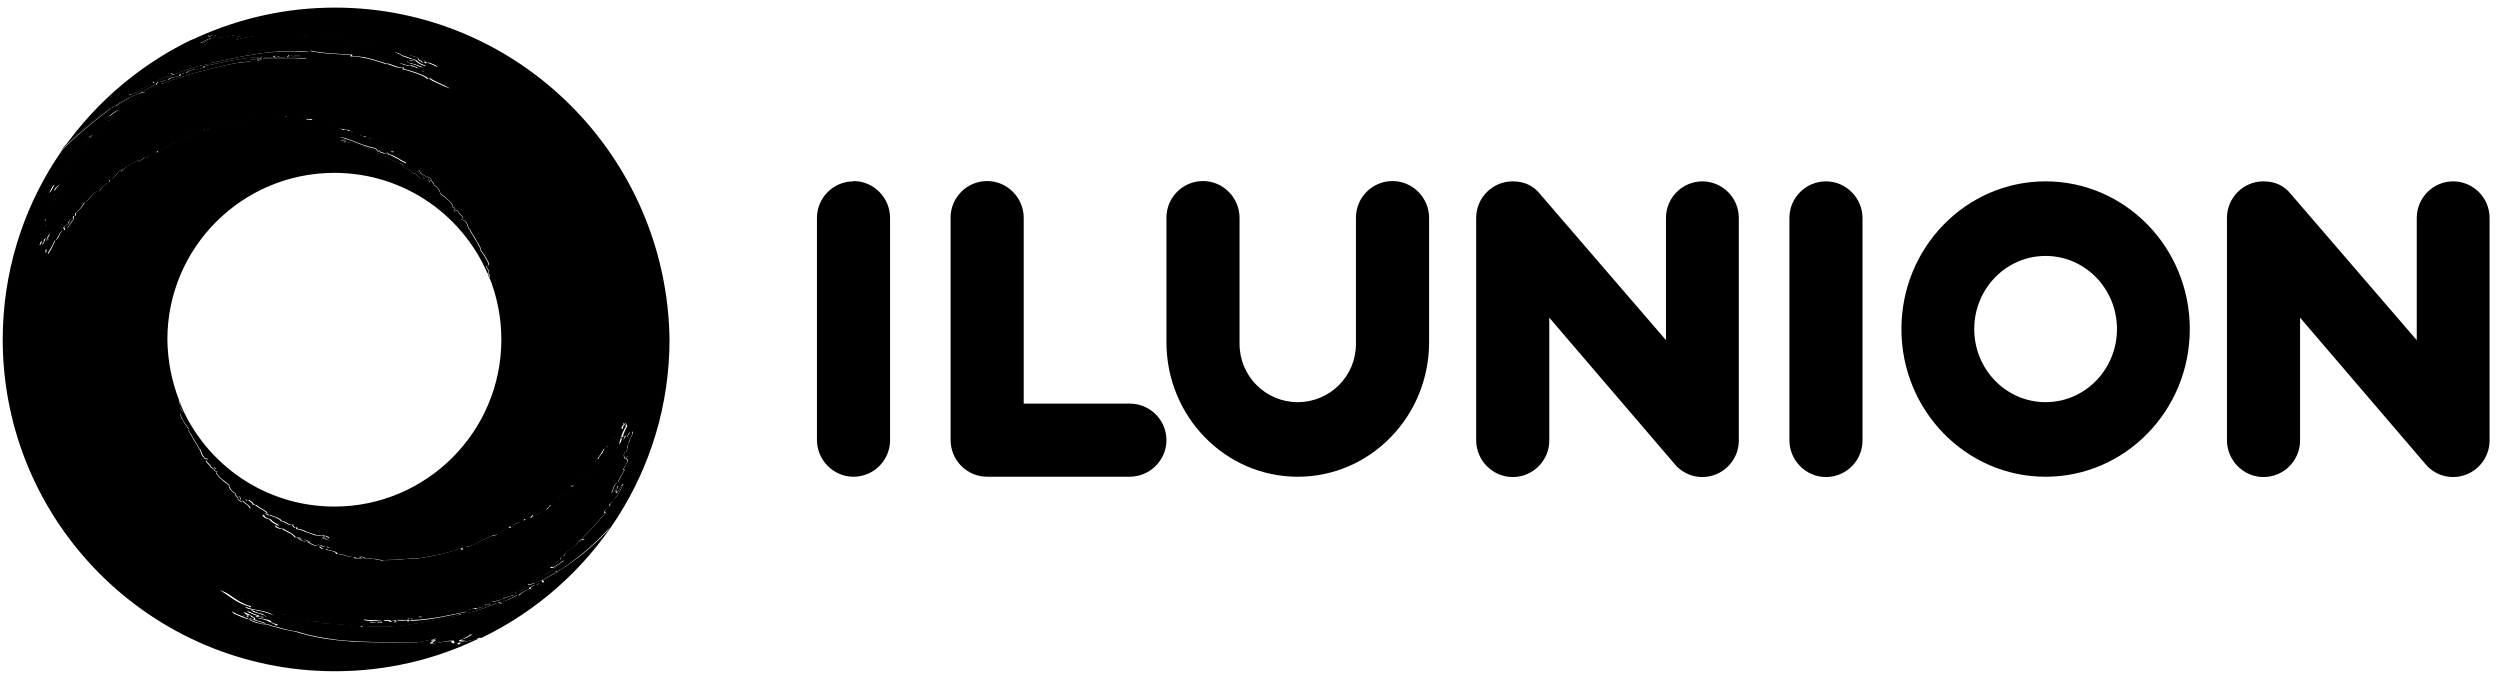
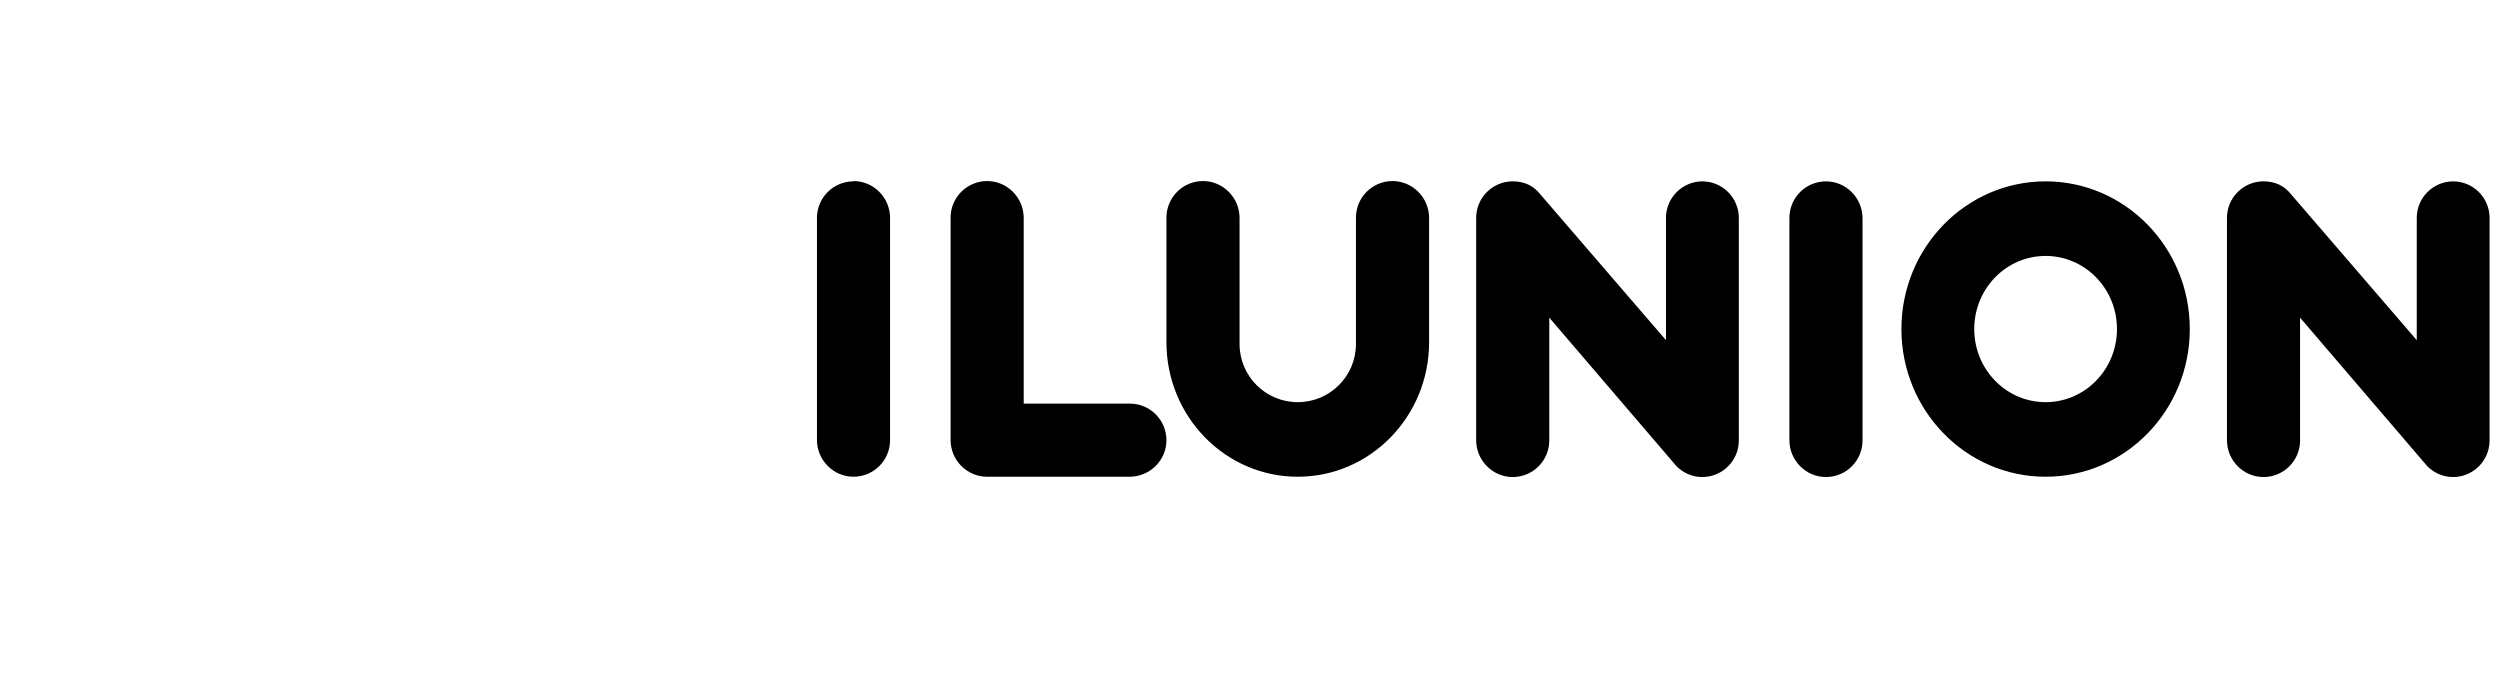
<svg xmlns="http://www.w3.org/2000/svg" width="118" height="32" viewBox="0 0 118 32" fill="none">
  <path d="M67.453 10.285V16.152C67.453 19.659 64.678 22.502 61.254 22.502C57.831 22.502 55.056 19.659 55.056 16.152V10.271C55.056 9.319 55.829 8.546 56.782 8.546C57.734 8.546 58.507 9.333 58.507 10.285V16.235C58.507 17.754 59.736 18.982 61.254 18.982C62.773 18.982 64.001 17.754 64.001 16.235V10.271C64.001 9.319 64.775 8.546 65.727 8.546C66.68 8.546 67.453 9.333 67.453 10.285ZM53.331 19.051H52.171H48.319V10.285C48.319 9.333 47.546 8.546 46.594 8.546C45.641 8.546 44.868 9.319 44.868 10.271V20.763C44.868 21.729 45.641 22.502 46.594 22.502H53.317C54.269 22.502 55.056 21.729 55.056 20.777C55.056 19.824 54.283 19.051 53.331 19.051ZM40.285 8.56C39.333 8.56 38.56 9.333 38.56 10.285V16.083V20.763C38.56 21.715 39.333 22.502 40.285 22.502C41.238 22.502 42.011 21.729 42.011 20.777V10.285C42.011 9.333 41.238 8.546 40.285 8.546M86.186 8.56C85.233 8.56 84.46 9.333 84.46 10.285V20.777C84.46 21.729 85.233 22.516 86.186 22.516C87.138 22.516 87.911 21.743 87.911 20.791V10.299C87.911 9.347 87.138 8.56 86.186 8.56ZM115.796 8.56C114.844 8.56 114.071 9.333 114.071 10.285V16.056L108.135 9.167C107.817 8.767 107.389 8.56 106.837 8.56C105.885 8.56 105.112 9.333 105.112 10.285V20.777C105.112 21.729 105.885 22.516 106.837 22.516C107.79 22.516 108.563 21.743 108.563 20.791V14.993L114.568 22.005C114.885 22.323 115.313 22.516 115.783 22.516C116.735 22.516 117.508 21.743 117.508 20.791V10.285C117.508 9.333 116.735 8.56 115.783 8.56M103.358 15.531C103.358 19.383 100.308 22.502 96.553 22.502C92.798 22.502 89.747 19.383 89.747 15.531C89.747 11.68 92.798 8.56 96.553 8.56C100.308 8.56 103.358 11.68 103.358 15.531ZM99.921 15.531C99.921 13.626 98.416 12.08 96.553 12.08C94.689 12.08 93.184 13.626 93.184 15.531C93.184 17.436 94.689 18.982 96.553 18.982C98.416 18.982 99.921 17.436 99.921 15.531ZM80.36 8.56C79.407 8.56 78.634 9.333 78.634 10.285V16.056L72.698 9.167C72.381 8.767 71.953 8.56 71.401 8.56C70.448 8.56 69.675 9.333 69.675 10.285V20.777C69.675 21.729 70.448 22.516 71.401 22.516C72.353 22.516 73.126 21.743 73.126 20.791V14.993L79.131 22.005C79.449 22.323 79.877 22.516 80.346 22.516C81.299 22.516 82.072 21.743 82.072 20.791V10.285C82.072 9.333 81.299 8.56 80.346 8.56" fill="black" />
-   <path fill-rule="evenodd" clip-rule="evenodd" d="M9.004 1.905C9.129 1.85 9.253 1.795 9.363 1.74C9.239 1.795 9.115 1.85 8.99 1.905M29.753 20.39C29.67 20.473 29.67 20.625 29.559 20.625C29.559 20.5 29.684 20.473 29.628 20.431C29.546 20.486 29.504 20.776 29.394 20.749C29.421 20.694 29.449 20.652 29.477 20.597C29.421 20.569 29.366 20.707 29.352 20.597C29.352 20.638 29.27 20.721 29.311 20.735C29.338 20.68 29.366 20.666 29.407 20.68C29.38 20.749 29.297 20.873 29.228 20.983C29.228 20.873 29.283 20.707 29.338 20.555C29.394 20.39 29.477 20.238 29.532 20.128C29.504 20.1 29.477 20.072 29.477 20.017C29.421 20.141 29.366 20.252 29.477 20.128C29.435 20.224 29.38 20.238 29.338 20.252C29.338 20.031 29.435 20.114 29.477 19.948C29.421 20.031 29.38 20.058 29.366 19.976C29.311 20.086 29.228 20.21 29.159 20.335C29.104 20.459 29.049 20.569 29.007 20.652C28.924 20.666 28.869 20.79 28.8 20.914C28.731 21.039 28.662 21.135 28.565 21.121C28.51 21.218 28.648 21.204 28.565 21.301C28.496 21.37 28.427 21.411 28.358 21.466C28.358 21.563 28.248 21.687 28.179 21.687C28.193 21.66 28.165 21.646 28.179 21.618C28.234 21.591 28.289 21.508 28.345 21.425C28.4 21.342 28.427 21.246 28.427 21.19C28.331 21.37 28.151 21.549 28.096 21.729C28.11 21.701 28.137 21.66 28.151 21.674C28.096 21.743 28.151 21.77 28.096 21.826C28.055 21.826 28.096 21.729 28.027 21.826C28.027 21.867 28.027 21.895 28.013 21.936C27.861 22.06 27.682 22.267 27.599 22.433C27.447 22.488 27.351 22.654 27.24 22.778C27.13 22.902 27.019 23.013 26.909 22.944C26.799 23.137 26.633 23.303 26.426 23.399C26.398 23.441 26.453 23.454 26.412 23.496C26.163 23.565 26.039 23.91 25.791 24.048C25.749 23.993 26.012 23.882 25.887 23.869C25.763 24.02 25.611 24.131 25.459 24.214C25.308 24.297 25.156 24.366 25.032 24.462C25.018 24.421 25.114 24.379 25.073 24.338C25.018 24.393 24.838 24.476 24.755 24.559C24.728 24.559 24.7 24.559 24.686 24.517C24.617 24.586 24.535 24.642 24.452 24.683C24.355 24.724 24.258 24.738 24.148 24.794C24.148 24.849 24.245 24.807 24.189 24.849L24.051 24.931C24.051 24.931 24.051 24.863 23.982 24.89C23.886 24.959 23.775 25.014 23.665 25.083C23.554 25.152 23.444 25.208 23.375 25.29C23.416 25.194 23.306 25.304 23.292 25.304V25.277C23.168 25.304 23.057 25.359 22.933 25.415C22.809 25.47 22.671 25.539 22.547 25.608C22.298 25.732 22.05 25.843 21.953 25.815C22.008 25.843 21.884 25.967 21.76 25.939C21.718 25.898 21.801 25.884 21.787 25.856C21.18 26.105 20.462 26.243 19.703 26.367C19.73 26.367 19.758 26.367 19.758 26.367C19.579 26.367 19.454 26.381 19.33 26.381C19.206 26.381 19.096 26.381 18.944 26.422C18.668 26.422 18.171 26.45 18.019 26.436C18.046 26.436 18.171 26.478 18.102 26.491C17.812 26.381 17.563 26.381 17.163 26.353C17.135 26.27 16.859 26.243 16.845 26.326C16.928 26.34 16.983 26.326 17.011 26.298C17.039 26.326 17.149 26.298 17.108 26.381C16.97 26.381 16.542 26.353 16.762 26.298C16.335 26.298 16.238 26.16 15.865 26.146C15.838 25.967 15.327 25.994 15.382 25.912C15.327 25.912 15.258 25.912 15.203 25.912C15.147 25.884 15.092 25.856 15.051 25.801C15.285 25.815 15.423 25.884 15.575 25.87C15.492 25.87 15.423 25.843 15.41 25.801C15.285 25.843 15.175 25.801 15.078 25.718C15.051 25.801 14.968 25.705 14.954 25.691C14.899 25.746 15.037 25.732 14.982 25.774C14.899 25.774 14.802 25.746 14.719 25.705C14.637 25.663 14.554 25.608 14.485 25.567C14.526 25.567 14.568 25.58 14.595 25.567C14.443 25.539 14.333 25.401 14.264 25.497C14.305 25.525 14.43 25.525 14.43 25.567C14.236 25.539 14.126 25.47 14.029 25.387C14.057 25.401 14.195 25.456 14.14 25.415C14.029 25.359 13.988 25.373 13.905 25.359C13.808 25.249 13.726 25.18 13.615 25.139C13.518 25.083 13.408 25.042 13.297 24.959C13.229 25 13.104 24.918 12.994 24.876C13.008 24.849 12.994 24.835 12.994 24.821C13.008 24.78 13.091 24.849 13.104 24.794C13.008 24.752 12.801 24.655 12.718 24.517C12.676 24.517 12.594 24.49 12.511 24.448C12.442 24.407 12.373 24.338 12.4 24.283C12.483 24.324 12.552 24.352 12.621 24.393C12.69 24.434 12.732 24.462 12.773 24.504C12.801 24.49 12.911 24.559 13.008 24.614C13.118 24.669 13.215 24.724 13.229 24.669C13.229 24.697 13.229 24.738 13.284 24.766C13.325 24.766 13.408 24.766 13.491 24.752C13.449 24.807 13.491 24.807 13.546 24.807C13.587 24.807 13.643 24.807 13.629 24.863C13.698 24.904 13.698 24.835 13.739 24.863C13.794 24.904 13.794 24.959 13.864 25C14.002 25.028 14.153 25.056 14.291 25.111C14.43 25.166 14.568 25.208 14.706 25.263C14.775 25.29 14.844 25.318 14.913 25.346C14.982 25.373 15.051 25.401 15.12 25.415C15.189 25.442 15.258 25.456 15.327 25.484C15.396 25.497 15.465 25.511 15.534 25.525C15.479 25.497 15.41 25.484 15.341 25.47C15.285 25.442 15.23 25.415 15.216 25.373C15.258 25.373 15.313 25.456 15.354 25.415C15.313 25.387 15.244 25.373 15.216 25.346C15.285 25.346 15.327 25.387 15.368 25.401C15.41 25.428 15.437 25.456 15.465 25.442C15.327 25.401 15.492 25.373 15.492 25.373C15.451 25.332 15.368 25.373 15.313 25.277C15.299 25.304 15.327 25.318 15.313 25.359C15.258 25.332 15.285 25.304 15.23 25.277C15.133 25.304 15.037 25.29 14.927 25.277C14.816 25.263 14.719 25.221 14.609 25.18C14.554 25.152 14.498 25.139 14.443 25.125C14.388 25.097 14.333 25.083 14.291 25.056C14.181 25.014 14.084 24.987 13.974 24.973C14.002 24.876 13.891 24.89 13.891 24.931C13.808 24.863 13.808 24.821 13.781 24.766C13.712 24.807 13.615 24.766 13.518 24.711C13.422 24.655 13.339 24.6 13.256 24.6C13.173 24.448 12.814 24.379 12.676 24.297C12.69 24.297 12.69 24.324 12.676 24.338C12.594 24.297 12.538 24.283 12.524 24.214C12.594 24.214 12.552 24.269 12.621 24.297C12.552 24.089 12.248 24.034 12.069 23.855C12.027 23.855 11.972 23.827 11.917 23.813C11.917 23.744 11.793 23.675 11.71 23.606C11.655 23.634 11.6 23.648 11.53 23.565C11.53 23.648 11.586 23.73 11.669 23.786C11.71 23.813 11.738 23.841 11.779 23.869C11.82 23.896 11.862 23.91 11.903 23.924C11.793 23.924 11.903 24.02 11.779 23.993C11.779 23.882 11.475 23.703 11.379 23.62C11.406 23.648 11.434 23.675 11.406 23.703C11.351 23.662 11.199 23.606 11.199 23.537C11.282 23.62 11.31 23.537 11.337 23.648C11.337 23.579 11.337 23.496 11.282 23.427C11.227 23.454 11.323 23.496 11.255 23.523C11.241 23.51 11.227 23.523 11.199 23.51C11.199 23.441 11.006 23.316 11.116 23.316C11.075 23.289 11.034 23.261 10.992 23.233C10.951 23.192 10.923 23.165 10.882 23.123C10.826 23.054 10.785 22.971 10.799 22.902C10.675 22.819 10.564 22.737 10.468 22.64C10.412 22.599 10.371 22.557 10.316 22.502C10.274 22.447 10.233 22.391 10.191 22.336C10.205 22.309 10.247 22.295 10.233 22.267C10.191 22.267 10.136 22.226 10.095 22.226C10.136 22.171 10.053 22.171 10.081 22.143C10.109 22.171 10.136 22.143 10.164 22.143C10.123 22.102 10.109 22.074 10.095 22.046C10.04 22.074 10.136 22.129 10.053 22.143C10.012 22.088 9.984 22.102 9.943 22.074C9.943 21.963 9.75 21.908 9.708 21.729C9.736 21.729 9.764 21.729 9.791 21.701C9.736 21.632 9.667 21.687 9.612 21.618C9.639 21.618 9.667 21.632 9.681 21.618C9.501 21.591 9.46 21.273 9.432 21.204C9.432 21.232 9.432 21.273 9.418 21.246C9.336 21.066 9.239 20.914 9.142 20.762C9.101 20.68 9.06 20.611 9.004 20.528C8.963 20.459 8.921 20.376 8.88 20.293C8.894 20.293 8.921 20.307 8.921 20.279C8.88 20.21 8.714 20.017 8.618 19.824C8.507 19.644 8.452 19.479 8.59 19.506C8.59 19.492 8.576 19.465 8.59 19.451C8.59 19.479 8.604 19.52 8.632 19.506C8.632 19.424 8.535 19.313 8.494 19.23C8.507 19.203 8.535 19.175 8.549 19.134C8.452 19.064 8.452 18.995 8.452 18.913C8.452 18.913 8.452 18.899 8.452 18.885C8.107 18.002 7.914 17.035 7.9 16.027C7.9 11.679 11.434 8.159 15.782 8.159C19.123 8.159 21.967 10.23 23.113 13.156C23.113 13.156 23.113 13.156 23.113 13.142C23.113 13.059 23.113 12.991 23.016 12.921C23.016 12.88 23.044 12.866 23.071 12.825C23.03 12.728 22.933 12.618 22.933 12.549C22.961 12.549 22.961 12.59 22.975 12.604C22.988 12.604 22.975 12.576 22.975 12.549C23.113 12.576 23.057 12.425 22.947 12.231C22.85 12.038 22.685 11.845 22.643 11.776C22.643 11.748 22.657 11.776 22.685 11.762C22.643 11.679 22.602 11.596 22.56 11.527C22.519 11.444 22.478 11.375 22.422 11.293C22.34 11.141 22.229 10.989 22.146 10.809C22.119 10.782 22.119 10.823 22.133 10.851C22.091 10.782 22.064 10.464 21.884 10.437C21.912 10.437 21.925 10.45 21.953 10.437C21.898 10.368 21.829 10.423 21.774 10.354C21.801 10.326 21.829 10.34 21.856 10.326C21.815 10.147 21.622 10.105 21.622 9.981C21.594 9.953 21.553 9.953 21.511 9.912C21.428 9.926 21.525 9.981 21.47 10.009C21.47 9.981 21.442 9.94 21.401 9.912C21.428 9.912 21.456 9.884 21.484 9.912C21.511 9.884 21.415 9.884 21.47 9.829C21.428 9.829 21.373 9.774 21.332 9.788C21.318 9.76 21.359 9.746 21.373 9.719C21.332 9.65 21.29 9.595 21.249 9.539C21.208 9.484 21.152 9.443 21.097 9.401C21 9.318 20.89 9.222 20.766 9.139C20.78 9.084 20.738 9.001 20.683 8.918C20.655 8.877 20.614 8.849 20.573 8.808C20.531 8.78 20.49 8.752 20.448 8.725C20.559 8.725 20.352 8.587 20.366 8.532C20.352 8.532 20.338 8.532 20.31 8.518C20.241 8.545 20.338 8.587 20.283 8.614C20.227 8.532 20.227 8.463 20.227 8.394C20.241 8.49 20.269 8.421 20.366 8.504C20.366 8.421 20.214 8.38 20.158 8.325C20.131 8.352 20.158 8.38 20.186 8.407C20.089 8.325 19.786 8.145 19.786 8.035C19.675 8.021 19.786 8.104 19.662 8.104C19.703 8.117 19.744 8.145 19.786 8.159C19.827 8.187 19.869 8.214 19.896 8.242C19.965 8.297 20.02 8.38 20.034 8.463C19.951 8.38 19.896 8.38 19.855 8.421C19.772 8.352 19.648 8.283 19.648 8.214C19.592 8.2 19.537 8.173 19.496 8.173C19.316 7.979 19.026 7.938 18.957 7.731C19.026 7.759 18.971 7.814 19.054 7.814C19.026 7.745 18.985 7.731 18.902 7.69C18.888 7.703 18.902 7.717 18.902 7.731C18.764 7.634 18.405 7.579 18.322 7.413C18.24 7.413 18.143 7.358 18.06 7.303C17.963 7.248 17.881 7.206 17.798 7.248C17.784 7.193 17.784 7.151 17.687 7.082C17.687 7.124 17.577 7.137 17.591 7.041C17.48 7.041 17.384 6.999 17.273 6.958C17.218 6.944 17.163 6.916 17.121 6.889C17.066 6.875 17.011 6.847 16.956 6.834C16.845 6.792 16.749 6.751 16.638 6.737C16.528 6.723 16.431 6.723 16.335 6.737C16.293 6.723 16.307 6.682 16.252 6.654C16.252 6.682 16.265 6.696 16.252 6.737C16.197 6.64 16.114 6.682 16.072 6.64C16.072 6.64 16.224 6.613 16.086 6.571C16.114 6.571 16.141 6.585 16.183 6.613C16.224 6.64 16.265 6.668 16.335 6.668C16.335 6.627 16.238 6.627 16.21 6.585C16.252 6.544 16.307 6.613 16.348 6.627C16.321 6.585 16.279 6.558 16.224 6.53C16.169 6.502 16.1 6.489 16.031 6.461C16.1 6.461 16.169 6.489 16.238 6.502C16.307 6.516 16.376 6.544 16.445 6.571C16.514 6.599 16.583 6.613 16.652 6.64C16.721 6.668 16.79 6.696 16.859 6.723C16.997 6.778 17.135 6.834 17.287 6.875C17.425 6.93 17.577 6.958 17.715 6.986C17.784 7.027 17.784 7.082 17.839 7.124C17.895 7.124 17.895 7.068 17.95 7.124C17.936 7.179 17.991 7.179 18.032 7.179C18.074 7.179 18.115 7.179 18.088 7.234C18.171 7.206 18.253 7.234 18.295 7.206C18.35 7.234 18.35 7.262 18.35 7.303C18.35 7.248 18.46 7.303 18.571 7.344C18.668 7.4 18.778 7.469 18.806 7.455C18.833 7.496 18.888 7.524 18.957 7.565C19.013 7.593 19.096 7.634 19.165 7.676C19.178 7.621 19.123 7.565 19.054 7.51C18.985 7.469 18.888 7.441 18.847 7.441C18.764 7.303 18.557 7.22 18.46 7.165C18.46 7.11 18.543 7.179 18.571 7.137C18.571 7.124 18.571 7.096 18.571 7.082C18.46 7.041 18.336 6.958 18.267 6.999C18.157 6.916 18.046 6.875 17.95 6.82C17.853 6.765 17.77 6.696 17.674 6.599C17.591 6.585 17.549 6.599 17.439 6.544C17.37 6.489 17.508 6.544 17.549 6.558C17.453 6.475 17.342 6.392 17.149 6.378C17.149 6.42 17.273 6.42 17.315 6.447C17.246 6.544 17.135 6.392 16.983 6.378C17.011 6.364 17.052 6.364 17.094 6.378C17.025 6.323 16.942 6.281 16.859 6.24C16.776 6.199 16.68 6.185 16.597 6.171C16.542 6.226 16.68 6.212 16.624 6.254C16.611 6.24 16.528 6.143 16.5 6.226C16.417 6.143 16.307 6.102 16.169 6.143C16.169 6.102 16.086 6.088 16.003 6.074C16.155 6.074 16.293 6.13 16.528 6.143C16.5 6.102 16.445 6.061 16.39 6.033C16.335 6.019 16.265 6.005 16.21 6.033C16.265 5.95 15.755 5.978 15.727 5.798C15.354 5.784 15.258 5.633 14.83 5.646C15.051 5.591 14.623 5.577 14.485 5.564C14.443 5.633 14.554 5.619 14.581 5.646C14.609 5.619 14.664 5.605 14.747 5.619C14.747 5.702 14.443 5.688 14.43 5.591C14.029 5.577 13.781 5.564 13.491 5.453C13.422 5.467 13.546 5.495 13.574 5.508C13.436 5.508 12.925 5.536 12.649 5.536C12.497 5.564 12.386 5.577 12.262 5.577C12.138 5.577 12.014 5.577 11.834 5.591C11.834 5.605 11.876 5.591 11.889 5.591C11.13 5.715 10.426 5.854 9.805 6.102C9.805 6.074 9.86 6.061 9.833 6.019C9.722 5.992 9.584 6.116 9.653 6.143C9.543 6.13 9.308 6.24 9.06 6.364C8.935 6.433 8.797 6.502 8.673 6.558C8.549 6.613 8.438 6.668 8.328 6.696V6.668C8.328 6.668 8.19 6.778 8.231 6.682C8.148 6.765 8.052 6.82 7.941 6.889C7.831 6.958 7.72 7.013 7.624 7.082C7.569 7.11 7.541 7.082 7.555 7.041L7.417 7.124C7.417 7.124 7.472 7.124 7.458 7.179C7.348 7.22 7.251 7.248 7.154 7.289C7.058 7.331 6.989 7.372 6.92 7.455C6.906 7.413 6.878 7.427 6.851 7.413C6.782 7.496 6.602 7.579 6.533 7.634C6.492 7.593 6.588 7.551 6.575 7.51C6.45 7.607 6.312 7.676 6.147 7.759C5.995 7.841 5.857 7.952 5.719 8.104C5.595 8.104 5.857 7.993 5.815 7.924C5.567 8.062 5.443 8.407 5.194 8.476C5.139 8.518 5.208 8.532 5.18 8.573C4.973 8.67 4.808 8.835 4.697 9.029C4.587 8.973 4.476 9.07 4.366 9.194C4.256 9.318 4.145 9.484 4.007 9.539C3.938 9.705 3.759 9.912 3.593 10.036C3.565 10.091 3.593 10.119 3.579 10.161C3.524 10.243 3.565 10.161 3.51 10.161C3.469 10.23 3.51 10.257 3.455 10.312C3.482 10.312 3.496 10.285 3.51 10.257C3.455 10.437 3.275 10.616 3.179 10.796C3.179 10.74 3.22 10.644 3.275 10.561C3.331 10.478 3.386 10.409 3.441 10.368C3.441 10.34 3.413 10.34 3.441 10.299C3.358 10.299 3.248 10.423 3.262 10.52C3.193 10.588 3.124 10.63 3.055 10.685C2.985 10.782 3.124 10.782 3.055 10.865C2.958 10.837 2.875 10.947 2.82 11.072C2.765 11.196 2.709 11.32 2.613 11.334C2.585 11.417 2.53 11.527 2.475 11.652C2.406 11.776 2.337 11.9 2.268 11.997C2.254 11.9 2.212 11.928 2.157 12.024C2.199 11.845 2.295 11.928 2.295 11.72C2.24 11.748 2.185 11.748 2.157 11.845C2.254 11.72 2.199 11.845 2.157 11.955C2.157 11.9 2.116 11.872 2.102 11.845C2.157 11.734 2.24 11.582 2.295 11.417C2.35 11.251 2.42 11.099 2.406 10.989C2.35 11.085 2.268 11.223 2.226 11.293C2.268 11.306 2.295 11.293 2.323 11.237C2.364 11.237 2.281 11.334 2.281 11.375C2.268 11.265 2.199 11.417 2.157 11.375C2.185 11.32 2.212 11.265 2.24 11.223C2.13 11.196 2.102 11.486 2.005 11.541C1.95 11.5 2.074 11.472 2.074 11.348C1.964 11.348 1.964 11.5 1.881 11.582C1.812 11.472 1.978 11.279 2.019 11.141C2.061 11.044 1.992 11.044 2.102 10.947C2.088 10.906 2.102 10.74 2.185 10.588C2.199 10.602 2.185 10.644 2.212 10.658C2.323 10.478 2.268 10.395 2.212 10.299C2.157 10.312 2.171 10.395 2.102 10.45C2.199 10.243 2.102 10.34 2.102 10.174C2.185 10.009 2.378 9.774 2.254 9.774C2.364 9.539 2.516 9.374 2.53 9.222C2.751 9.111 2.778 8.863 2.861 8.697C2.806 8.752 2.751 8.78 2.709 8.822C2.668 8.863 2.627 8.918 2.585 9.001C2.516 9.001 2.599 8.822 2.64 8.822C2.668 8.766 2.64 8.725 2.627 8.697C2.461 8.822 2.475 9.029 2.309 9.098C2.378 8.96 2.502 8.67 2.696 8.435C2.737 8.394 2.834 8.297 2.889 8.214C2.958 8.145 2.999 8.09 2.916 8.117C2.958 8.007 3.303 7.841 3.151 7.731C3.248 7.607 3.344 7.51 3.441 7.4C3.538 7.289 3.634 7.179 3.731 7.068C3.938 6.861 4.131 6.627 4.407 6.392C4.38 6.364 4.297 6.475 4.242 6.502C4.269 6.42 4.186 6.53 4.159 6.475C4.256 6.42 4.366 6.364 4.449 6.35C4.587 6.102 5.098 5.909 5.111 5.702C5.236 5.646 5.305 5.605 5.249 5.564C5.47 5.481 5.539 5.288 5.733 5.205C5.595 5.08 5.305 5.439 5.111 5.508C5.208 5.398 5.36 5.288 5.526 5.177C5.691 5.067 5.857 4.956 5.981 4.846C6.188 4.749 6.644 4.514 6.796 4.418C6.754 4.363 6.671 4.376 6.533 4.459C6.519 4.418 6.658 4.376 6.699 4.349C6.74 4.39 6.837 4.349 6.934 4.335C7.113 4.142 7.431 4.114 7.679 3.921V3.948C8.494 3.631 9.267 3.41 10.026 3.231C10.55 3.106 11.268 2.899 11.876 2.913C11.986 2.858 11.834 2.83 11.765 2.844C11.807 2.844 11.903 2.803 12.027 2.789C12.138 2.775 12.262 2.761 12.345 2.761C12.345 2.844 12.248 2.761 12.207 2.817C12.207 2.858 12.359 2.817 12.414 2.817C12.469 2.817 12.4 2.789 12.414 2.761C12.511 2.761 12.607 2.747 12.704 2.734C12.801 2.734 12.883 2.734 12.98 2.734C13.159 2.734 13.325 2.72 13.491 2.734C13.656 2.734 13.822 2.734 14.002 2.734C14.167 2.734 14.347 2.734 14.54 2.747C14.485 2.678 14.291 2.678 14.112 2.678C13.932 2.678 13.767 2.692 13.753 2.623C13.85 2.665 13.932 2.651 14.002 2.637C14.084 2.637 14.153 2.609 14.236 2.637C14.195 2.554 13.919 2.609 13.85 2.637V2.582C13.85 2.582 13.739 2.623 13.643 2.596C13.656 2.637 13.643 2.637 13.574 2.706C13.477 2.651 13.284 2.706 13.297 2.637C13.132 2.623 13.187 2.706 13.021 2.692C12.994 2.651 13.091 2.651 13.091 2.623C12.994 2.623 13.008 2.651 12.925 2.651C12.939 2.678 13.035 2.651 12.994 2.72C12.828 2.72 12.607 2.678 12.442 2.734C12.497 2.692 12.442 2.706 12.442 2.665C12.331 2.665 12.386 2.72 12.276 2.72C12.276 2.706 12.317 2.706 12.345 2.692C11.379 2.72 10.537 2.927 9.667 3.12C9.598 3.148 9.722 3.134 9.653 3.175C9.487 3.217 9.294 3.327 9.239 3.244C9.087 3.313 8.894 3.327 8.825 3.438C8.728 3.396 8.618 3.521 8.576 3.465C8.507 3.493 8.535 3.534 8.507 3.576C8.425 3.59 7.997 3.672 7.983 3.755C7.789 3.741 7.596 3.907 7.5 3.866C7.444 3.907 7.362 3.948 7.417 4.004C7.375 4.004 7.375 3.99 7.362 3.962C7.099 4.142 6.754 4.294 6.409 4.473C6.326 4.514 6.243 4.556 6.147 4.597C6.064 4.639 5.981 4.694 5.898 4.735C5.733 4.832 5.581 4.929 5.457 5.025C5.457 4.929 5.305 5.122 5.277 5.08C4.449 5.715 3.662 6.35 2.958 7.055C2.999 6.999 3.041 6.944 3.082 6.889C3.441 6.516 3.828 6.143 4.242 5.812C4.863 5.315 5.526 4.887 6.105 4.583C6.161 4.528 5.995 4.542 6.105 4.459C6.188 4.487 6.312 4.432 6.381 4.376C6.423 4.418 6.561 4.335 6.699 4.238C6.699 4.225 6.685 4.211 6.671 4.197C6.865 4.156 7.099 4.018 7.251 3.852L7.279 3.907C7.403 3.824 7.555 3.755 7.707 3.686C7.859 3.617 8.024 3.576 8.162 3.562C8.107 3.493 8.079 3.548 8.052 3.465C8.121 3.465 8.176 3.507 8.259 3.507C8.397 3.452 8.535 3.396 8.673 3.341C8.811 3.286 8.949 3.244 9.101 3.203C9.17 3.175 9.239 3.162 9.322 3.134C9.391 3.12 9.474 3.093 9.543 3.079C9.695 3.051 9.846 3.024 10.012 2.996C10.012 2.982 10.012 2.968 9.984 2.968C10.661 2.83 11.406 2.651 12.166 2.54C12.373 2.513 12.566 2.485 12.773 2.458C12.98 2.444 13.173 2.43 13.38 2.416C13.587 2.416 13.781 2.416 13.974 2.416C14.167 2.416 14.361 2.43 14.554 2.444C14.623 2.444 14.664 2.444 14.664 2.389C15.272 2.527 16.086 2.54 16.624 2.582V2.651C16.735 2.651 16.873 2.651 17.025 2.678C17.163 2.692 17.315 2.72 17.466 2.761C17.618 2.803 17.756 2.844 17.895 2.886C18.032 2.927 18.171 2.968 18.295 3.024C18.295 3.01 18.253 2.996 18.24 2.982C18.474 3.01 18.819 3.231 19.068 3.189C19.096 3.231 19.068 3.217 19.04 3.244C19.247 3.3 19.51 3.369 19.717 3.452C19.938 3.534 20.131 3.617 20.241 3.714C20.352 3.769 20.2 3.631 20.297 3.686C20.434 3.783 20.6 3.852 20.766 3.935C20.931 4.018 21.111 4.087 21.318 4.169C20.931 3.962 20.434 3.493 19.938 3.396C19.827 3.286 20.089 3.396 20.089 3.327C19.882 3.244 19.675 3.217 19.454 3.175C19.233 3.134 19.026 3.079 18.819 2.941C18.999 3.024 19.33 3.134 19.427 3.065C19.523 3.148 19.675 3.148 19.827 3.231C19.689 3.024 19.482 3.106 19.22 2.927V2.899C19.261 2.872 19.247 2.927 19.233 2.941C19.344 2.968 19.468 2.996 19.592 3.037C19.717 3.079 19.855 3.12 19.993 3.175C19.979 3.079 19.675 2.968 19.496 2.941C19.523 2.927 19.565 2.941 19.592 2.913C19.441 2.83 19.441 2.927 19.302 2.858C19.372 2.83 19.496 2.844 19.648 2.886C19.496 2.747 19.261 2.817 18.985 2.678C18.971 2.596 18.806 2.54 18.654 2.513C18.695 2.375 18.902 2.568 18.971 2.609C19.178 2.651 19.261 2.72 19.496 2.789C19.537 2.789 19.523 2.789 19.496 2.775C19.813 2.886 19.662 2.968 20.145 3.106C20.089 2.982 19.896 2.968 19.744 2.844C19.717 2.803 19.744 2.775 19.717 2.734C19.565 2.651 19.289 2.637 19.206 2.54C19.289 2.568 19.399 2.596 19.537 2.637C19.675 2.678 19.827 2.734 19.965 2.803C19.91 2.844 19.896 2.789 19.786 2.747C19.703 2.858 19.951 2.844 19.938 2.941C20.117 3.01 19.924 2.761 20.131 2.886C20.131 2.899 20.089 2.886 20.062 2.886C20.076 2.913 20.103 2.941 20.145 2.968C20.241 2.913 20.434 3.01 20.711 3.148C20.711 3.106 20.531 2.996 20.669 3.065C20.476 2.968 20.034 2.789 19.91 2.775C19.758 2.651 19.316 2.54 19.096 2.54C18.93 2.485 18.709 2.43 18.46 2.361C18.226 2.292 17.95 2.237 17.701 2.195C16.859 1.919 15.879 1.781 14.899 1.726C13.905 1.671 12.911 1.698 11.959 1.698C11.696 1.754 11.337 1.795 11.158 1.878C11.158 1.836 11.448 1.754 11.172 1.781C11.213 1.726 11.351 1.712 11.337 1.643C11.185 1.629 11.006 1.671 10.826 1.698C10.647 1.74 10.468 1.767 10.316 1.754C10.371 1.712 10.302 1.643 10.205 1.643C10.15 1.795 9.764 1.878 9.639 2.016C9.529 2.057 9.515 2.016 9.446 2.03C9.556 1.988 9.626 1.947 9.695 1.905C9.764 1.864 9.846 1.836 9.971 1.795C9.998 1.712 9.86 1.767 9.805 1.754C9.86 1.712 9.957 1.685 10.053 1.657C10.053 1.602 9.984 1.629 10.04 1.588C9.902 1.615 9.833 1.643 9.833 1.698C9.584 1.74 9.391 1.781 9.17 1.878C9.129 1.878 9.087 1.878 9.032 1.878C3.772 4.432 0.142 9.788 0.128 16C0.128 16 0.128 16 0.128 16.027C0.128 16.027 0.128 16.027 0.128 16.041C0.142 24.683 7.154 31.682 15.81 31.682C18.24 31.682 20.545 31.13 22.602 30.136C22.547 30.136 22.505 30.136 22.464 30.136C22.243 30.233 22.05 30.274 21.801 30.315C21.801 30.37 21.732 30.398 21.594 30.426C21.649 30.37 21.594 30.398 21.58 30.357C21.677 30.329 21.787 30.302 21.829 30.26C21.774 30.26 21.636 30.302 21.663 30.219C21.787 30.191 21.87 30.15 21.939 30.108C22.008 30.067 22.077 30.025 22.188 29.984C22.119 29.984 22.105 29.956 21.994 29.998C21.87 30.136 21.47 30.219 21.428 30.37C21.346 30.37 21.263 30.315 21.318 30.26C21.166 30.26 20.987 30.274 20.807 30.315C20.628 30.343 20.448 30.384 20.297 30.37C20.297 30.302 20.421 30.288 20.462 30.233C20.186 30.26 20.49 30.177 20.49 30.136C20.31 30.219 19.951 30.26 19.689 30.315C18.75 30.315 17.743 30.343 16.749 30.288C15.755 30.233 14.775 30.094 13.946 29.818C13.684 29.763 13.422 29.722 13.187 29.653C12.952 29.584 12.732 29.528 12.552 29.473C12.317 29.473 11.889 29.363 11.738 29.225C11.613 29.225 11.172 29.032 10.978 28.935C11.116 29.004 10.937 28.88 10.937 28.852C11.213 28.99 11.406 29.101 11.503 29.032C11.544 29.059 11.572 29.087 11.586 29.114C11.558 29.114 11.517 29.087 11.517 29.114C11.724 29.238 11.517 28.99 11.71 29.059C11.696 29.156 11.945 29.142 11.862 29.252C11.751 29.211 11.738 29.156 11.682 29.197C11.834 29.266 11.986 29.321 12.11 29.363C12.248 29.404 12.359 29.432 12.442 29.459C12.345 29.349 12.069 29.349 11.931 29.266C11.903 29.225 11.931 29.197 11.903 29.156C11.751 29.032 11.558 29.018 11.503 28.893C11.986 29.032 11.834 29.114 12.152 29.225C12.138 29.225 12.124 29.197 12.152 29.211C12.373 29.28 12.456 29.349 12.676 29.39C12.745 29.446 12.939 29.625 12.994 29.487C12.856 29.459 12.676 29.404 12.662 29.321C12.386 29.183 12.166 29.252 12 29.114C12.152 29.169 12.262 29.183 12.345 29.142C12.207 29.073 12.207 29.169 12.055 29.087C12.069 29.059 12.124 29.087 12.152 29.059C11.972 29.032 11.682 28.935 11.669 28.838C11.807 28.88 11.945 28.935 12.069 28.976C12.193 29.018 12.317 29.045 12.428 29.073C12.428 29.101 12.4 29.142 12.442 29.114C12.442 29.114 12.442 29.087 12.456 29.087C12.193 28.893 11.986 28.99 11.848 28.783C11.986 28.852 12.152 28.852 12.248 28.949C12.345 28.88 12.676 28.99 12.856 29.073C12.649 28.935 12.442 28.866 12.221 28.838C12 28.797 11.793 28.769 11.586 28.686C11.586 28.617 11.848 28.728 11.738 28.617C11.241 28.521 10.744 28.065 10.357 27.844C10.55 27.913 10.744 27.996 10.909 28.079C11.075 28.148 11.241 28.231 11.379 28.327C11.475 28.383 11.323 28.245 11.434 28.3C11.544 28.396 11.738 28.479 11.959 28.562C12.179 28.645 12.428 28.714 12.635 28.769C12.607 28.783 12.58 28.769 12.607 28.824C12.856 28.783 13.201 28.99 13.436 29.032C13.408 29.032 13.367 29.004 13.38 28.99C13.505 29.045 13.629 29.087 13.781 29.128C13.919 29.169 14.071 29.211 14.209 29.252C14.361 29.28 14.512 29.308 14.65 29.321C14.788 29.349 14.927 29.349 15.065 29.349V29.418C15.603 29.459 16.404 29.473 17.011 29.611C17.011 29.57 17.039 29.556 17.121 29.556C17.315 29.556 17.508 29.584 17.701 29.584C17.895 29.584 18.102 29.584 18.295 29.584C18.488 29.57 18.695 29.556 18.902 29.542C19.109 29.528 19.302 29.487 19.51 29.459C20.283 29.349 21.028 29.183 21.691 29.032C21.663 29.032 21.649 29.032 21.663 29.004C21.829 28.99 21.981 28.962 22.133 28.921C22.215 28.907 22.284 28.88 22.353 28.866C22.422 28.838 22.505 28.824 22.574 28.797C22.712 28.755 22.85 28.7 22.988 28.645C23.126 28.59 23.265 28.535 23.402 28.479C23.485 28.479 23.527 28.507 23.61 28.521C23.582 28.452 23.541 28.507 23.499 28.438C23.637 28.438 23.803 28.383 23.955 28.314C24.107 28.245 24.258 28.176 24.383 28.093L24.41 28.148C24.562 27.996 24.797 27.858 24.99 27.803C24.976 27.803 24.962 27.789 24.962 27.761C25.114 27.665 25.238 27.582 25.294 27.623C25.363 27.568 25.473 27.513 25.57 27.527C25.68 27.444 25.515 27.458 25.57 27.402C26.163 27.099 26.826 26.671 27.433 26.174C27.848 25.843 28.248 25.47 28.593 25.097C28.634 25.042 28.676 24.987 28.717 24.931C28.013 25.636 27.226 26.27 26.398 26.906C26.37 26.864 26.233 27.057 26.219 26.961C26.094 27.071 25.943 27.154 25.777 27.251C25.694 27.292 25.611 27.347 25.528 27.389C25.446 27.43 25.363 27.472 25.266 27.513C24.921 27.692 24.576 27.831 24.314 28.024C24.3 28.01 24.3 27.982 24.258 27.996C24.314 28.051 24.217 28.093 24.176 28.134C24.079 28.093 23.872 28.272 23.692 28.245C23.692 28.341 23.251 28.41 23.168 28.424C23.14 28.465 23.168 28.493 23.099 28.535C23.057 28.479 22.933 28.604 22.85 28.562C22.781 28.673 22.588 28.686 22.436 28.755C22.367 28.659 22.188 28.769 22.022 28.824C21.953 28.866 22.077 28.852 22.008 28.88C21.139 29.073 20.297 29.28 19.33 29.308C19.358 29.308 19.399 29.308 19.399 29.28C19.289 29.28 19.344 29.335 19.233 29.335C19.233 29.28 19.178 29.308 19.233 29.266C19.068 29.321 18.847 29.294 18.681 29.28C18.64 29.335 18.737 29.321 18.75 29.349C18.668 29.349 18.681 29.39 18.585 29.377C18.585 29.335 18.681 29.349 18.654 29.294C18.488 29.28 18.543 29.363 18.378 29.349C18.391 29.266 18.198 29.335 18.102 29.28C18.032 29.349 18.019 29.349 18.032 29.39C17.936 29.377 17.867 29.363 17.825 29.404V29.349C17.825 29.349 17.48 29.432 17.453 29.349C17.522 29.349 17.605 29.349 17.687 29.349C17.77 29.349 17.853 29.335 17.95 29.363C17.95 29.294 17.77 29.308 17.591 29.308C17.411 29.308 17.218 29.308 17.163 29.238C17.356 29.238 17.536 29.238 17.701 29.252C17.867 29.252 18.046 29.252 18.212 29.252C18.378 29.252 18.557 29.252 18.723 29.252C18.806 29.252 18.902 29.252 18.999 29.252C19.096 29.252 19.192 29.252 19.289 29.238C19.289 29.211 19.233 29.197 19.289 29.183C19.344 29.183 19.482 29.142 19.496 29.183C19.454 29.238 19.344 29.156 19.358 29.238C19.441 29.238 19.565 29.225 19.675 29.211C19.786 29.197 19.882 29.169 19.938 29.156C19.869 29.156 19.717 29.142 19.827 29.087C20.448 29.101 21.152 28.893 21.677 28.769C22.436 28.59 23.209 28.369 24.01 28.051V28.079C24.286 27.886 24.59 27.858 24.769 27.665C24.866 27.637 24.949 27.61 25.004 27.651C25.059 27.61 25.197 27.568 25.169 27.541C25.045 27.623 24.949 27.637 24.907 27.582C25.073 27.485 25.515 27.251 25.722 27.154C25.832 27.044 26.012 26.947 26.177 26.823C26.343 26.712 26.495 26.602 26.591 26.491C26.398 26.56 26.094 26.919 25.97 26.781C26.177 26.698 26.233 26.505 26.453 26.422C26.412 26.381 26.467 26.34 26.591 26.27C26.619 26.064 27.13 25.87 27.254 25.622C27.337 25.608 27.447 25.553 27.544 25.497C27.516 25.442 27.433 25.553 27.461 25.47C27.406 25.497 27.323 25.608 27.295 25.58C27.558 25.346 27.765 25.111 27.972 24.904C28.069 24.794 28.165 24.683 28.262 24.573C28.358 24.462 28.455 24.352 28.552 24.241C28.414 24.131 28.759 23.951 28.786 23.855C28.703 23.882 28.745 23.827 28.814 23.758C28.883 23.689 28.98 23.593 29.021 23.537C29.201 23.303 29.338 23.013 29.407 22.875C29.242 22.944 29.256 23.151 29.09 23.275C29.062 23.247 29.049 23.206 29.062 23.151C29.104 23.151 29.187 22.985 29.131 22.971C29.09 23.04 29.049 23.096 29.007 23.137C28.966 23.178 28.911 23.22 28.855 23.275C28.924 23.109 28.966 22.847 29.187 22.75C29.187 22.599 29.352 22.433 29.463 22.198C29.338 22.198 29.532 21.963 29.615 21.798C29.615 21.632 29.504 21.743 29.615 21.522C29.546 21.577 29.559 21.646 29.504 21.674C29.449 21.591 29.394 21.494 29.504 21.315C29.532 21.328 29.504 21.37 29.532 21.384C29.601 21.246 29.628 21.066 29.615 21.025C29.725 20.928 29.656 20.928 29.684 20.831C29.739 20.694 29.891 20.486 29.822 20.39" fill="black" />
-   <path fill-rule="evenodd" clip-rule="evenodd" d="M9.018 1.905C9.018 1.905 9.004 1.905 8.99 1.919C8.99 1.919 9.004 1.919 9.018 1.919M9.308 1.767C9.211 1.809 9.114 1.85 9.018 1.905C9.114 1.864 9.211 1.809 9.308 1.767ZM15.809 0.359C15.947 0.359 16.072 0.359 16.21 0.359C16.086 0.359 15.947 0.359 15.809 0.359C13.518 0.359 11.337 0.856 9.363 1.74C9.294 1.767 9.238 1.795 9.169 1.836C9.114 1.864 9.073 1.878 9.018 1.905C9.059 1.905 9.114 1.905 9.142 1.905C9.363 1.809 9.556 1.767 9.804 1.726C9.804 1.671 9.873 1.643 10.011 1.616C9.956 1.671 10.011 1.643 10.025 1.685C9.929 1.712 9.818 1.74 9.777 1.781C9.832 1.795 9.97 1.74 9.943 1.823C9.818 1.85 9.735 1.892 9.666 1.933C9.597 1.975 9.528 2.016 9.418 2.057C9.487 2.057 9.501 2.085 9.611 2.044C9.735 1.905 10.136 1.823 10.177 1.671C10.26 1.671 10.329 1.726 10.274 1.781C10.426 1.781 10.605 1.767 10.785 1.726C10.964 1.685 11.143 1.643 11.295 1.671C11.295 1.74 11.171 1.754 11.13 1.809C11.392 1.781 11.102 1.864 11.102 1.905C11.295 1.809 11.64 1.781 11.903 1.726C12.841 1.726 13.849 1.698 14.843 1.754C15.837 1.809 16.817 1.947 17.645 2.223C17.908 2.278 18.17 2.333 18.405 2.389C18.639 2.458 18.86 2.513 19.04 2.568C19.274 2.568 19.702 2.679 19.854 2.803C19.979 2.803 20.42 2.996 20.613 3.093C20.475 3.024 20.655 3.148 20.655 3.176C20.379 3.037 20.186 2.927 20.089 2.996C20.047 2.968 20.02 2.941 20.006 2.913C20.034 2.913 20.075 2.941 20.089 2.913C19.882 2.789 20.089 3.037 19.896 2.968C19.91 2.872 19.661 2.886 19.744 2.775C19.854 2.817 19.868 2.872 19.923 2.83C19.771 2.761 19.62 2.706 19.495 2.665C19.357 2.623 19.247 2.596 19.164 2.568C19.261 2.679 19.537 2.679 19.675 2.761C19.702 2.803 19.675 2.83 19.702 2.872C19.854 2.982 20.047 3.01 20.103 3.134C19.62 2.996 19.771 2.913 19.454 2.803C19.468 2.803 19.482 2.83 19.454 2.817C19.233 2.748 19.15 2.679 18.929 2.637C18.86 2.582 18.667 2.402 18.612 2.541C18.75 2.568 18.916 2.623 18.943 2.706C19.219 2.844 19.44 2.775 19.606 2.913C19.454 2.858 19.343 2.844 19.261 2.886C19.399 2.955 19.399 2.858 19.55 2.941C19.537 2.968 19.482 2.941 19.454 2.968C19.633 2.996 19.923 3.093 19.937 3.189C19.785 3.148 19.661 3.093 19.537 3.051C19.413 3.01 19.288 2.982 19.178 2.955C19.178 2.927 19.192 2.886 19.164 2.913C19.164 2.913 19.164 2.941 19.15 2.941C19.413 3.134 19.62 3.037 19.758 3.245C19.62 3.162 19.454 3.162 19.357 3.079C19.261 3.148 18.929 3.037 18.75 2.955C18.957 3.093 19.164 3.162 19.385 3.189C19.606 3.231 19.813 3.258 20.02 3.341C20.02 3.41 19.758 3.3 19.868 3.41C20.365 3.507 20.876 3.962 21.248 4.183C21.055 4.114 20.862 4.031 20.696 3.949C20.531 3.88 20.365 3.797 20.227 3.7C20.13 3.645 20.282 3.783 20.172 3.728C20.061 3.631 19.868 3.548 19.647 3.465C19.426 3.383 19.178 3.314 18.971 3.258C18.998 3.245 19.026 3.258 18.998 3.203C18.75 3.245 18.405 3.037 18.17 2.996C18.198 2.996 18.239 3.024 18.225 3.037C18.101 2.982 17.977 2.941 17.825 2.899C17.687 2.858 17.535 2.817 17.397 2.775C17.245 2.748 17.093 2.72 16.955 2.692C16.817 2.665 16.679 2.665 16.541 2.665V2.596C16.003 2.554 15.202 2.541 14.595 2.402C14.595 2.444 14.567 2.458 14.484 2.458C14.291 2.458 14.098 2.43 13.904 2.43C13.711 2.43 13.504 2.43 13.311 2.43C13.104 2.444 12.911 2.458 12.703 2.471C12.496 2.485 12.303 2.527 12.096 2.554C11.323 2.665 10.578 2.844 9.915 2.982C9.943 2.982 9.943 2.982 9.943 3.01C9.777 3.024 9.625 3.051 9.473 3.093C9.39 3.106 9.321 3.12 9.252 3.148C9.183 3.176 9.114 3.189 9.031 3.217C8.893 3.258 8.755 3.314 8.617 3.355C8.479 3.41 8.341 3.465 8.203 3.521C8.12 3.521 8.079 3.493 7.996 3.479C8.024 3.548 8.065 3.493 8.107 3.576C7.968 3.576 7.803 3.631 7.651 3.7C7.499 3.769 7.347 3.838 7.223 3.921L7.195 3.866C7.03 4.018 6.809 4.156 6.616 4.211C6.629 4.211 6.643 4.225 6.657 4.252C6.505 4.349 6.381 4.432 6.326 4.39C6.257 4.446 6.146 4.501 6.05 4.487C5.939 4.57 6.105 4.556 6.05 4.611C5.456 4.915 4.793 5.343 4.186 5.84C3.772 6.171 3.385 6.544 3.026 6.917C2.985 6.972 2.944 7.027 2.902 7.082C3.606 6.378 4.393 5.743 5.221 5.108C5.249 5.15 5.401 4.956 5.401 5.053C5.525 4.943 5.691 4.86 5.843 4.763C5.925 4.722 6.008 4.666 6.091 4.625C6.174 4.584 6.257 4.542 6.353 4.501C6.698 4.321 7.044 4.183 7.306 3.99C7.32 4.004 7.32 4.031 7.361 4.018C7.306 3.962 7.402 3.921 7.444 3.88C7.541 3.921 7.748 3.755 7.927 3.769C7.927 3.672 8.369 3.603 8.452 3.59C8.479 3.548 8.452 3.521 8.521 3.479C8.562 3.534 8.672 3.41 8.769 3.452C8.838 3.341 9.031 3.327 9.183 3.258C9.238 3.355 9.432 3.245 9.597 3.189C9.666 3.148 9.542 3.162 9.611 3.134C10.481 2.941 11.323 2.734 12.289 2.706C12.262 2.706 12.22 2.706 12.22 2.734C12.331 2.734 12.275 2.679 12.386 2.679C12.386 2.734 12.441 2.706 12.386 2.748C12.552 2.692 12.759 2.72 12.938 2.734C12.979 2.679 12.883 2.692 12.869 2.665C12.952 2.665 12.938 2.623 13.035 2.637C13.035 2.679 12.938 2.665 12.966 2.706C13.131 2.72 13.076 2.637 13.242 2.651C13.228 2.734 13.421 2.665 13.518 2.72C13.587 2.651 13.601 2.651 13.587 2.61C13.684 2.623 13.753 2.637 13.794 2.596V2.651C13.794 2.651 14.139 2.568 14.167 2.651C14.098 2.637 14.015 2.651 13.932 2.651C13.849 2.651 13.766 2.665 13.684 2.637C13.684 2.72 13.863 2.692 14.043 2.692C14.222 2.692 14.415 2.692 14.47 2.761C14.277 2.761 14.098 2.761 13.932 2.748C13.753 2.748 13.587 2.748 13.421 2.748C13.256 2.748 13.076 2.748 12.911 2.748C12.828 2.748 12.731 2.748 12.634 2.748C12.538 2.748 12.441 2.761 12.345 2.775C12.345 2.803 12.4 2.817 12.345 2.83C12.289 2.83 12.151 2.872 12.137 2.83C12.179 2.775 12.289 2.858 12.275 2.775C12.193 2.775 12.068 2.789 11.958 2.803C11.848 2.817 11.751 2.844 11.696 2.858C11.765 2.858 11.917 2.872 11.806 2.927C11.199 2.913 10.481 3.12 9.956 3.245C9.197 3.424 8.424 3.645 7.623 3.962V3.935C7.347 4.128 7.044 4.156 6.864 4.349C6.767 4.377 6.685 4.404 6.629 4.363C6.588 4.404 6.436 4.446 6.464 4.473C6.588 4.39 6.685 4.377 6.726 4.432C6.56 4.528 6.119 4.763 5.912 4.86C5.801 4.97 5.622 5.081 5.456 5.191C5.29 5.301 5.139 5.412 5.042 5.522C5.235 5.453 5.539 5.094 5.663 5.232C5.456 5.315 5.401 5.508 5.18 5.591C5.235 5.633 5.166 5.674 5.042 5.729C5.014 5.936 4.503 6.13 4.379 6.378C4.296 6.392 4.186 6.447 4.089 6.502C4.117 6.558 4.2 6.447 4.172 6.53C4.227 6.502 4.31 6.392 4.338 6.42C4.076 6.654 3.868 6.889 3.661 7.096C3.565 7.206 3.468 7.317 3.372 7.427C3.275 7.538 3.178 7.634 3.082 7.759C3.22 7.855 2.875 8.035 2.847 8.145C2.93 8.118 2.888 8.173 2.819 8.242C2.75 8.311 2.654 8.407 2.626 8.463C2.447 8.684 2.309 8.987 2.24 9.125C2.405 9.056 2.391 8.849 2.557 8.725C2.585 8.753 2.598 8.794 2.571 8.849C2.529 8.849 2.447 9.015 2.516 9.029C2.557 8.946 2.598 8.904 2.64 8.849C2.681 8.808 2.737 8.766 2.792 8.725C2.723 8.891 2.681 9.153 2.46 9.25C2.46 9.401 2.295 9.567 2.184 9.802C2.309 9.802 2.115 10.023 2.032 10.202C2.032 10.368 2.143 10.257 2.032 10.478C2.102 10.423 2.088 10.354 2.143 10.326C2.198 10.409 2.253 10.506 2.143 10.685C2.115 10.671 2.143 10.63 2.115 10.616C2.046 10.754 2.019 10.934 2.032 10.975C1.922 11.072 1.991 11.072 1.95 11.168C1.894 11.32 1.743 11.514 1.812 11.61C1.894 11.527 1.894 11.376 2.005 11.376C2.005 11.5 1.881 11.527 1.936 11.569C2.019 11.514 2.06 11.224 2.171 11.251C2.143 11.306 2.115 11.362 2.102 11.403C2.157 11.431 2.212 11.293 2.226 11.403C2.226 11.362 2.309 11.279 2.267 11.265C2.24 11.32 2.212 11.334 2.171 11.32C2.198 11.251 2.281 11.113 2.35 11.017C2.35 11.127 2.295 11.293 2.24 11.444C2.184 11.61 2.102 11.762 2.046 11.872C2.074 11.9 2.102 11.928 2.102 11.983C2.157 11.859 2.212 11.748 2.102 11.872C2.143 11.776 2.198 11.762 2.24 11.748C2.24 11.969 2.157 11.886 2.102 12.052C2.157 11.955 2.198 11.941 2.212 12.024C2.267 11.914 2.35 11.79 2.419 11.679C2.488 11.569 2.529 11.444 2.571 11.362C2.654 11.348 2.709 11.224 2.778 11.099C2.833 10.975 2.916 10.865 3.013 10.892C3.082 10.796 2.93 10.809 3.013 10.713C3.082 10.658 3.151 10.602 3.22 10.547C3.22 10.451 3.33 10.326 3.399 10.34C3.385 10.368 3.413 10.382 3.399 10.409C3.344 10.437 3.289 10.52 3.233 10.589C3.178 10.671 3.151 10.768 3.137 10.823C3.233 10.644 3.413 10.464 3.468 10.285C3.454 10.312 3.427 10.354 3.413 10.34C3.468 10.271 3.413 10.243 3.468 10.188C3.51 10.188 3.468 10.285 3.537 10.188C3.537 10.147 3.537 10.119 3.551 10.064C3.703 9.954 3.882 9.733 3.965 9.567C4.117 9.512 4.214 9.346 4.338 9.222C4.448 9.098 4.559 8.987 4.669 9.056C4.78 8.863 4.945 8.697 5.152 8.601C5.194 8.559 5.125 8.546 5.166 8.504C5.415 8.435 5.539 8.09 5.787 7.952C5.829 8.021 5.566 8.118 5.691 8.131C5.815 7.98 5.967 7.869 6.119 7.786C6.27 7.703 6.422 7.634 6.533 7.538C6.547 7.579 6.45 7.621 6.491 7.662C6.547 7.607 6.726 7.524 6.809 7.441C6.836 7.441 6.864 7.441 6.878 7.483C6.947 7.414 7.03 7.358 7.126 7.331C7.223 7.289 7.32 7.262 7.43 7.22C7.43 7.165 7.333 7.206 7.389 7.165L7.527 7.082C7.527 7.082 7.527 7.151 7.596 7.124C7.692 7.055 7.803 6.999 7.913 6.93C8.024 6.861 8.134 6.792 8.203 6.723C8.162 6.82 8.272 6.71 8.286 6.71V6.737C8.41 6.71 8.521 6.654 8.645 6.599C8.769 6.544 8.907 6.475 9.031 6.406C9.28 6.282 9.515 6.171 9.625 6.185C9.57 6.157 9.694 6.033 9.818 6.061C9.86 6.102 9.777 6.116 9.791 6.144C10.398 5.895 11.116 5.757 11.875 5.633C11.861 5.633 11.82 5.633 11.82 5.633C11.999 5.633 12.124 5.619 12.248 5.619C12.372 5.619 12.483 5.619 12.634 5.578C12.911 5.578 13.408 5.55 13.559 5.55C13.532 5.55 13.408 5.508 13.476 5.495C13.766 5.605 14.015 5.605 14.415 5.633C14.443 5.729 14.719 5.743 14.733 5.66C14.65 5.647 14.595 5.66 14.567 5.688C14.54 5.66 14.429 5.688 14.47 5.605C14.608 5.605 15.036 5.633 14.816 5.688C15.243 5.688 15.34 5.826 15.713 5.84C15.741 6.019 16.251 5.992 16.196 6.074C16.251 6.074 16.306 6.074 16.375 6.074C16.431 6.102 16.486 6.13 16.514 6.185C16.279 6.171 16.141 6.102 15.989 6.116C16.072 6.13 16.141 6.144 16.155 6.185C16.279 6.144 16.389 6.185 16.486 6.268C16.514 6.185 16.596 6.282 16.61 6.295C16.665 6.254 16.527 6.254 16.582 6.213C16.665 6.213 16.762 6.24 16.845 6.282C16.928 6.323 17.011 6.364 17.079 6.42C17.038 6.42 16.997 6.406 16.969 6.42C17.121 6.433 17.231 6.585 17.3 6.489C17.259 6.461 17.135 6.461 17.135 6.42C17.328 6.447 17.438 6.516 17.535 6.599C17.508 6.585 17.369 6.53 17.425 6.585C17.535 6.64 17.576 6.613 17.659 6.64C17.756 6.737 17.839 6.82 17.949 6.861C18.046 6.917 18.156 6.958 18.267 7.041C18.336 6.999 18.46 7.082 18.57 7.124C18.57 7.151 18.57 7.165 18.57 7.179C18.557 7.22 18.474 7.151 18.46 7.206C18.557 7.248 18.764 7.345 18.846 7.483C18.888 7.483 18.971 7.51 19.054 7.552C19.123 7.593 19.192 7.662 19.164 7.717C19.081 7.676 19.012 7.648 18.943 7.607C18.874 7.579 18.833 7.538 18.791 7.496C18.764 7.51 18.653 7.441 18.557 7.386C18.446 7.331 18.349 7.275 18.336 7.331C18.336 7.303 18.336 7.262 18.28 7.234C18.239 7.234 18.156 7.234 18.073 7.262C18.115 7.206 18.073 7.206 18.018 7.206C17.977 7.206 17.922 7.206 17.935 7.151C17.866 7.11 17.866 7.179 17.825 7.151C17.77 7.11 17.77 7.055 17.701 7.013C17.563 6.986 17.411 6.958 17.273 6.903C17.135 6.848 16.997 6.806 16.859 6.751C16.79 6.723 16.721 6.696 16.652 6.668C16.582 6.64 16.514 6.627 16.445 6.599C16.375 6.571 16.306 6.558 16.237 6.53C16.168 6.516 16.099 6.502 16.017 6.489C16.072 6.516 16.141 6.53 16.21 6.558C16.265 6.585 16.32 6.613 16.334 6.654C16.293 6.654 16.237 6.571 16.196 6.613C16.237 6.64 16.32 6.654 16.334 6.696C16.265 6.696 16.224 6.668 16.182 6.627C16.141 6.599 16.113 6.571 16.086 6.585C16.224 6.627 16.058 6.654 16.072 6.654C16.113 6.696 16.196 6.654 16.251 6.751C16.265 6.723 16.237 6.71 16.251 6.668C16.306 6.682 16.279 6.723 16.334 6.751C16.431 6.723 16.527 6.737 16.638 6.751C16.748 6.765 16.845 6.806 16.955 6.848C17.011 6.861 17.066 6.889 17.121 6.903C17.176 6.917 17.231 6.944 17.273 6.972C17.383 7.013 17.48 7.041 17.59 7.055C17.563 7.151 17.673 7.137 17.673 7.096C17.756 7.165 17.756 7.206 17.784 7.262C17.853 7.234 17.949 7.262 18.046 7.317C18.142 7.372 18.225 7.427 18.308 7.427C18.391 7.579 18.75 7.648 18.888 7.731C18.874 7.731 18.874 7.703 18.888 7.69C18.971 7.731 19.026 7.745 19.04 7.814C18.971 7.814 19.012 7.772 18.943 7.731C19.012 7.938 19.316 7.993 19.495 8.173C19.55 8.173 19.592 8.2 19.647 8.214C19.647 8.283 19.771 8.352 19.854 8.421C19.91 8.394 19.965 8.394 20.034 8.463C20.034 8.38 19.979 8.297 19.91 8.242C19.868 8.214 19.84 8.187 19.799 8.159C19.758 8.131 19.716 8.118 19.675 8.104C19.799 8.104 19.675 8.007 19.799 8.035C19.799 8.145 20.103 8.325 20.199 8.407C20.172 8.38 20.144 8.352 20.172 8.325C20.227 8.366 20.379 8.421 20.379 8.49C20.296 8.394 20.268 8.49 20.241 8.38C20.241 8.449 20.241 8.532 20.296 8.601C20.351 8.573 20.241 8.532 20.324 8.504C20.337 8.518 20.351 8.504 20.379 8.518C20.379 8.573 20.572 8.711 20.462 8.711C20.503 8.739 20.544 8.766 20.586 8.794C20.627 8.835 20.655 8.863 20.696 8.904C20.752 8.987 20.793 9.056 20.779 9.125C20.903 9.208 21.014 9.291 21.11 9.388C21.166 9.429 21.207 9.47 21.262 9.526C21.304 9.581 21.345 9.636 21.387 9.705C21.373 9.733 21.331 9.747 21.345 9.774C21.387 9.774 21.442 9.816 21.483 9.816C21.442 9.857 21.525 9.871 21.497 9.898C21.469 9.871 21.442 9.898 21.414 9.898C21.456 9.94 21.469 9.967 21.483 9.995C21.538 9.967 21.442 9.912 21.525 9.898C21.566 9.94 21.594 9.94 21.635 9.967C21.635 10.092 21.828 10.133 21.87 10.312C21.842 10.312 21.814 10.312 21.787 10.34C21.842 10.409 21.911 10.368 21.966 10.423C21.939 10.423 21.911 10.409 21.897 10.423C22.077 10.451 22.118 10.768 22.146 10.837C22.146 10.809 22.146 10.768 22.173 10.796C22.256 10.975 22.353 11.127 22.45 11.279C22.491 11.362 22.532 11.431 22.588 11.514C22.629 11.582 22.67 11.665 22.712 11.748C22.698 11.748 22.67 11.734 22.67 11.762C22.712 11.831 22.877 12.024 22.974 12.217C23.084 12.397 23.14 12.563 23.002 12.535C23.002 12.549 23.015 12.576 23.002 12.59C23.002 12.563 22.988 12.521 22.96 12.535C22.96 12.618 23.057 12.728 23.098 12.811C23.084 12.839 23.057 12.866 23.043 12.908C23.14 12.963 23.14 13.046 23.126 13.129C23.126 13.129 23.126 13.129 23.126 13.143C23.126 13.115 23.098 13.087 23.084 13.06C23.457 13.971 23.664 14.979 23.664 16.028C23.664 20.376 20.13 23.91 15.782 23.91C12.524 23.91 9.735 21.936 8.534 19.12C8.534 19.134 8.521 19.161 8.507 19.175L8.493 19.203C8.534 19.299 8.631 19.41 8.631 19.479C8.603 19.479 8.603 19.437 8.59 19.424C8.576 19.424 8.59 19.451 8.59 19.479C8.452 19.451 8.521 19.603 8.617 19.796C8.714 19.989 8.893 20.183 8.921 20.252C8.921 20.293 8.907 20.252 8.893 20.266C8.921 20.349 8.962 20.431 9.018 20.5C9.059 20.569 9.1 20.652 9.156 20.735C9.238 20.887 9.349 21.039 9.432 21.218C9.459 21.246 9.459 21.204 9.459 21.177C9.501 21.246 9.528 21.563 9.708 21.591C9.68 21.591 9.653 21.577 9.639 21.591C9.694 21.66 9.763 21.605 9.818 21.674C9.791 21.701 9.763 21.688 9.735 21.701C9.777 21.881 9.97 21.922 9.97 22.046C9.998 22.074 10.039 22.074 10.081 22.116C10.163 22.102 10.081 22.046 10.122 22.019C10.122 22.046 10.15 22.088 10.191 22.129C10.163 22.129 10.136 22.157 10.108 22.129C10.081 22.157 10.177 22.157 10.122 22.212C10.163 22.212 10.219 22.267 10.26 22.253C10.274 22.281 10.232 22.295 10.219 22.323C10.26 22.392 10.301 22.447 10.343 22.488C10.384 22.53 10.44 22.585 10.495 22.626C10.605 22.709 10.702 22.792 10.826 22.889C10.812 22.957 10.854 23.027 10.909 23.109C10.937 23.151 10.978 23.192 11.019 23.22C11.061 23.247 11.102 23.275 11.143 23.303C11.033 23.303 11.24 23.441 11.226 23.496C11.24 23.496 11.254 23.496 11.282 23.51C11.351 23.482 11.254 23.441 11.309 23.413C11.364 23.482 11.364 23.565 11.364 23.634C11.351 23.537 11.323 23.606 11.24 23.523C11.24 23.606 11.392 23.648 11.447 23.689C11.475 23.662 11.447 23.634 11.42 23.606C11.516 23.689 11.82 23.869 11.82 23.979C11.93 23.993 11.82 23.91 11.944 23.91C11.903 23.896 11.875 23.869 11.834 23.855C11.792 23.827 11.751 23.8 11.723 23.772C11.654 23.717 11.599 23.634 11.585 23.551C11.668 23.634 11.723 23.634 11.765 23.593C11.848 23.662 11.972 23.731 11.972 23.8C12.027 23.813 12.082 23.841 12.124 23.841C12.303 24.02 12.593 24.076 12.676 24.283C12.607 24.255 12.662 24.2 12.579 24.2C12.593 24.269 12.648 24.283 12.731 24.324C12.745 24.31 12.731 24.297 12.731 24.283C12.869 24.366 13.228 24.435 13.311 24.587C13.394 24.587 13.49 24.642 13.573 24.697C13.67 24.752 13.753 24.794 13.835 24.752C13.849 24.807 13.849 24.849 13.946 24.918C13.946 24.876 14.056 24.863 14.043 24.959C14.153 24.959 14.25 25.001 14.36 25.042C14.415 25.07 14.47 25.083 14.512 25.111C14.567 25.125 14.622 25.152 14.678 25.166C14.788 25.208 14.885 25.235 14.995 25.263C15.105 25.277 15.202 25.277 15.299 25.263C15.34 25.277 15.326 25.332 15.382 25.346C15.382 25.318 15.368 25.304 15.382 25.263C15.437 25.36 15.52 25.318 15.561 25.36C15.561 25.36 15.409 25.387 15.547 25.429C15.52 25.429 15.492 25.429 15.451 25.387C15.409 25.36 15.368 25.332 15.299 25.332C15.299 25.373 15.395 25.387 15.423 25.401C15.382 25.442 15.326 25.373 15.285 25.36C15.312 25.401 15.354 25.429 15.409 25.456C15.464 25.484 15.533 25.498 15.602 25.511C15.533 25.511 15.464 25.484 15.395 25.47C15.326 25.442 15.257 25.429 15.188 25.401C15.119 25.373 15.05 25.346 14.981 25.332C14.912 25.304 14.843 25.277 14.774 25.249C14.636 25.194 14.484 25.139 14.36 25.097C14.222 25.042 14.07 25.014 13.932 24.987C13.863 24.945 13.863 24.89 13.808 24.849C13.766 24.849 13.753 24.904 13.697 24.849C13.711 24.794 13.656 24.794 13.614 24.794C13.573 24.794 13.532 24.794 13.559 24.724C13.476 24.752 13.394 24.724 13.352 24.752C13.297 24.724 13.297 24.697 13.283 24.655C13.283 24.711 13.173 24.655 13.062 24.6C12.966 24.545 12.855 24.476 12.828 24.49C12.8 24.448 12.745 24.421 12.676 24.379C12.621 24.338 12.538 24.31 12.469 24.269C12.455 24.324 12.51 24.393 12.579 24.435C12.648 24.476 12.745 24.504 12.786 24.504C12.869 24.642 13.076 24.724 13.173 24.78C13.173 24.835 13.09 24.766 13.062 24.807C13.062 24.821 13.062 24.849 13.062 24.863C13.173 24.904 13.297 24.987 13.366 24.945C13.476 25.028 13.587 25.07 13.684 25.125C13.78 25.18 13.877 25.249 13.973 25.36C14.056 25.36 14.098 25.36 14.208 25.401C14.277 25.456 14.139 25.401 14.098 25.387C14.194 25.47 14.305 25.553 14.498 25.567C14.498 25.525 14.374 25.525 14.332 25.498C14.401 25.415 14.512 25.553 14.664 25.567C14.636 25.58 14.595 25.567 14.553 25.567C14.622 25.622 14.705 25.663 14.788 25.705C14.871 25.746 14.967 25.76 15.05 25.774C15.105 25.718 14.967 25.732 15.023 25.691C15.036 25.705 15.119 25.801 15.147 25.718C15.23 25.801 15.34 25.843 15.478 25.801C15.478 25.843 15.561 25.857 15.644 25.87C15.492 25.87 15.354 25.815 15.119 25.801C15.161 25.843 15.202 25.884 15.271 25.912C15.326 25.939 15.395 25.939 15.451 25.912C15.395 25.995 15.906 25.967 15.934 26.146C16.306 26.16 16.403 26.312 16.831 26.298C16.61 26.354 17.038 26.367 17.176 26.381C17.218 26.312 17.107 26.326 17.079 26.298C17.052 26.326 16.997 26.34 16.914 26.326C16.914 26.243 17.218 26.271 17.231 26.354C17.632 26.367 17.88 26.381 18.17 26.491C18.239 26.478 18.115 26.45 18.087 26.436C18.225 26.436 18.736 26.409 19.012 26.409C19.164 26.381 19.274 26.367 19.399 26.367C19.523 26.367 19.647 26.367 19.827 26.354C19.827 26.34 19.785 26.354 19.771 26.354C20.531 26.229 21.248 26.091 21.856 25.843C21.856 25.884 21.801 25.884 21.828 25.925C21.939 25.953 22.077 25.829 22.022 25.801C22.132 25.815 22.367 25.718 22.615 25.58C22.739 25.511 22.877 25.442 23.002 25.387C23.126 25.332 23.236 25.277 23.347 25.249V25.277C23.347 25.277 23.485 25.166 23.443 25.263C23.526 25.194 23.623 25.125 23.733 25.056C23.844 24.987 23.968 24.932 24.051 24.863C24.106 24.835 24.134 24.863 24.12 24.904L24.258 24.821C24.258 24.821 24.203 24.821 24.216 24.766C24.327 24.724 24.424 24.697 24.52 24.655C24.617 24.614 24.686 24.573 24.769 24.49C24.769 24.531 24.81 24.517 24.838 24.531C24.907 24.448 25.086 24.366 25.155 24.31C25.197 24.352 25.1 24.393 25.114 24.435C25.238 24.338 25.376 24.269 25.542 24.186C25.694 24.103 25.832 23.993 25.97 23.841C26.094 23.841 25.832 23.951 25.873 24.02C26.122 23.882 26.246 23.537 26.494 23.468C26.549 23.427 26.48 23.413 26.508 23.372C26.715 23.275 26.881 23.109 26.991 22.916C27.102 22.971 27.212 22.875 27.323 22.75C27.433 22.626 27.543 22.461 27.695 22.405C27.764 22.24 27.944 22.033 28.109 21.908C28.137 21.853 28.109 21.826 28.123 21.784C28.178 21.688 28.137 21.784 28.192 21.784C28.234 21.715 28.192 21.688 28.247 21.632C28.22 21.632 28.206 21.674 28.192 21.688C28.247 21.522 28.427 21.329 28.523 21.149C28.523 21.204 28.482 21.301 28.427 21.384C28.372 21.467 28.317 21.549 28.261 21.577C28.261 21.605 28.289 21.605 28.261 21.646C28.344 21.646 28.454 21.522 28.441 21.425C28.51 21.356 28.579 21.315 28.648 21.26C28.717 21.163 28.579 21.163 28.648 21.08C28.744 21.108 28.827 20.997 28.883 20.873C28.938 20.749 28.993 20.625 29.09 20.611C29.117 20.528 29.172 20.418 29.241 20.293C29.297 20.169 29.379 20.045 29.448 19.948C29.462 20.045 29.504 20.017 29.559 19.921C29.517 20.1 29.421 20.017 29.421 20.224C29.476 20.197 29.531 20.197 29.559 20.1C29.462 20.224 29.517 20.1 29.559 19.989C29.559 20.045 29.587 20.072 29.614 20.1C29.559 20.21 29.476 20.362 29.421 20.528C29.366 20.694 29.297 20.845 29.31 20.956C29.366 20.859 29.448 20.721 29.49 20.652C29.448 20.638 29.421 20.652 29.393 20.707C29.352 20.707 29.435 20.611 29.435 20.569C29.448 20.68 29.517 20.528 29.559 20.569C29.531 20.625 29.517 20.68 29.49 20.721C29.587 20.749 29.628 20.459 29.724 20.404C29.78 20.445 29.655 20.473 29.655 20.597C29.766 20.597 29.766 20.445 29.849 20.362C29.918 20.459 29.752 20.666 29.711 20.804C29.669 20.901 29.738 20.901 29.628 20.997C29.642 21.039 29.628 21.204 29.545 21.356C29.531 21.342 29.545 21.301 29.517 21.287C29.407 21.467 29.462 21.549 29.517 21.646C29.573 21.632 29.559 21.549 29.628 21.494C29.531 21.701 29.628 21.605 29.642 21.77C29.545 21.936 29.366 22.171 29.49 22.171C29.379 22.405 29.228 22.571 29.214 22.723C28.993 22.833 28.965 23.082 28.883 23.247C28.938 23.192 28.993 23.165 29.034 23.109C29.076 23.068 29.117 23.013 29.159 22.93C29.214 22.93 29.131 23.109 29.103 23.109C29.076 23.165 29.103 23.206 29.117 23.234C29.283 23.109 29.269 22.902 29.435 22.833C29.366 22.971 29.241 23.261 29.048 23.496C29.007 23.537 28.91 23.634 28.855 23.717C28.786 23.786 28.744 23.841 28.827 23.813C28.786 23.91 28.441 24.09 28.593 24.2C28.496 24.31 28.399 24.421 28.303 24.531C28.206 24.642 28.109 24.752 28.013 24.863C27.806 25.07 27.612 25.304 27.336 25.539C27.364 25.567 27.447 25.456 27.502 25.429C27.474 25.525 27.557 25.401 27.585 25.456C27.488 25.511 27.378 25.567 27.295 25.58C27.157 25.829 26.646 26.022 26.632 26.229C26.508 26.284 26.439 26.326 26.494 26.381C26.26 26.464 26.204 26.657 26.011 26.74C26.149 26.864 26.439 26.505 26.632 26.45C26.536 26.561 26.384 26.671 26.218 26.781C26.052 26.892 25.887 27.002 25.763 27.113C25.555 27.209 25.1 27.444 24.948 27.541C24.99 27.596 25.072 27.582 25.21 27.499C25.224 27.541 25.086 27.582 25.045 27.61C25.003 27.568 24.907 27.61 24.81 27.623C24.631 27.817 24.313 27.844 24.065 28.038V28.01C23.25 28.328 22.477 28.535 21.718 28.728C21.193 28.838 20.475 29.059 19.868 29.045C19.758 29.101 19.91 29.128 19.979 29.114C19.937 29.114 19.84 29.156 19.716 29.17C19.606 29.17 19.482 29.197 19.399 29.197C19.399 29.114 19.495 29.197 19.537 29.142C19.537 29.101 19.385 29.142 19.33 29.142C19.274 29.142 19.343 29.17 19.33 29.197C19.233 29.197 19.136 29.211 19.04 29.211C18.943 29.211 18.86 29.211 18.764 29.211C18.584 29.211 18.419 29.211 18.253 29.211C18.087 29.211 17.922 29.211 17.742 29.211C17.563 29.211 17.383 29.211 17.204 29.197C17.259 29.266 17.452 29.266 17.632 29.266C17.811 29.266 17.977 29.266 17.991 29.322C17.894 29.28 17.811 29.294 17.742 29.308C17.659 29.308 17.59 29.335 17.508 29.308C17.549 29.39 17.825 29.335 17.894 29.308V29.363C17.894 29.363 18.004 29.322 18.101 29.349C18.087 29.308 18.101 29.308 18.17 29.239C18.267 29.294 18.46 29.239 18.446 29.308C18.612 29.322 18.557 29.239 18.722 29.252C18.75 29.308 18.653 29.294 18.653 29.335C18.75 29.335 18.736 29.308 18.819 29.308C18.805 29.28 18.709 29.308 18.75 29.239C18.916 29.239 19.136 29.28 19.302 29.225C19.247 29.266 19.302 29.252 19.302 29.294C19.413 29.294 19.371 29.239 19.468 29.239C19.468 29.252 19.426 29.252 19.399 29.266C20.379 29.239 21.207 29.032 22.077 28.852C22.146 28.825 22.022 28.838 22.091 28.797C22.256 28.756 22.45 28.645 22.505 28.728C22.657 28.659 22.85 28.645 22.919 28.535C23.015 28.576 23.126 28.452 23.167 28.507C23.236 28.479 23.209 28.438 23.236 28.397C23.319 28.383 23.747 28.314 23.761 28.217C23.954 28.231 24.148 28.065 24.244 28.107C24.299 28.065 24.382 28.024 24.327 27.969C24.368 27.969 24.368 27.982 24.382 27.996C24.644 27.817 25.003 27.665 25.335 27.485C25.418 27.444 25.5 27.403 25.597 27.361C25.68 27.32 25.763 27.265 25.845 27.223C26.011 27.127 26.163 27.03 26.287 26.933C26.287 27.03 26.439 26.837 26.467 26.878C27.295 26.243 28.082 25.608 28.786 24.904C28.744 24.959 28.703 25.014 28.662 25.07C28.317 25.442 27.916 25.815 27.502 26.146C26.881 26.643 26.218 27.071 25.638 27.375C25.583 27.43 25.749 27.416 25.638 27.499C25.555 27.472 25.431 27.527 25.362 27.596C25.321 27.555 25.183 27.637 25.045 27.734C25.045 27.748 25.059 27.775 25.072 27.775C24.879 27.817 24.644 27.955 24.493 28.12L24.465 28.065C24.341 28.148 24.189 28.217 24.037 28.286C23.885 28.355 23.72 28.397 23.581 28.41C23.637 28.479 23.664 28.424 23.692 28.493C23.623 28.493 23.568 28.452 23.485 28.452C23.347 28.507 23.209 28.562 23.071 28.617C22.933 28.673 22.795 28.714 22.657 28.769C22.588 28.797 22.518 28.811 22.436 28.838C22.367 28.852 22.284 28.88 22.215 28.893C22.063 28.921 21.911 28.949 21.745 28.976C21.745 28.99 21.745 29.004 21.773 29.004C21.097 29.142 20.351 29.322 19.592 29.432C19.385 29.459 19.192 29.487 18.985 29.515C18.777 29.529 18.584 29.542 18.377 29.57C18.17 29.57 17.977 29.57 17.784 29.57C17.59 29.57 17.397 29.556 17.204 29.542C17.135 29.542 17.093 29.542 17.093 29.598C16.486 29.459 15.671 29.446 15.133 29.404V29.335C15.023 29.335 14.885 29.335 14.733 29.308C14.595 29.294 14.443 29.266 14.291 29.239C14.139 29.197 14.001 29.156 13.863 29.114C13.725 29.073 13.587 29.032 13.463 28.976C13.463 28.99 13.504 29.004 13.518 29.018C13.283 28.99 12.938 28.769 12.703 28.811C12.676 28.769 12.703 28.783 12.731 28.756C12.524 28.7 12.262 28.631 12.055 28.548C11.834 28.466 11.64 28.383 11.53 28.286C11.42 28.231 11.572 28.369 11.475 28.314C11.337 28.217 11.171 28.148 11.005 28.065C10.84 27.982 10.66 27.913 10.453 27.831C10.84 28.038 11.337 28.507 11.834 28.604C11.93 28.714 11.682 28.604 11.682 28.673C11.889 28.756 12.096 28.783 12.317 28.825C12.538 28.866 12.745 28.921 12.952 29.059C12.773 28.976 12.441 28.866 12.345 28.935C12.248 28.852 12.096 28.852 11.944 28.769C12.082 28.976 12.289 28.88 12.552 29.073V29.101C12.51 29.128 12.524 29.073 12.538 29.059C12.427 29.032 12.303 29.004 12.179 28.962C12.055 28.921 11.917 28.866 11.778 28.825C11.792 28.921 12.096 29.032 12.262 29.045C12.234 29.059 12.193 29.045 12.179 29.073C12.331 29.156 12.331 29.073 12.469 29.128C12.4 29.156 12.275 29.142 12.124 29.101C12.275 29.239 12.51 29.17 12.786 29.308C12.8 29.39 12.966 29.446 13.118 29.473C13.076 29.611 12.869 29.418 12.8 29.377C12.593 29.335 12.51 29.266 12.275 29.197C12.234 29.197 12.248 29.197 12.275 29.211C11.958 29.101 12.11 29.018 11.627 28.88C11.682 29.004 11.875 29.018 12.027 29.142C12.055 29.183 12.027 29.211 12.055 29.252C12.207 29.335 12.483 29.349 12.565 29.446C12.483 29.418 12.358 29.39 12.234 29.349C12.096 29.308 11.944 29.252 11.792 29.183C11.848 29.142 11.861 29.197 11.972 29.239C12.055 29.142 11.806 29.156 11.82 29.045C11.64 28.976 11.834 29.225 11.627 29.101C11.627 29.087 11.668 29.101 11.696 29.101C11.682 29.073 11.654 29.045 11.613 29.032C11.516 29.087 11.323 28.99 11.047 28.852C11.047 28.893 11.226 29.004 11.088 28.935C11.282 29.018 11.723 29.211 11.848 29.225C11.999 29.349 12.441 29.459 12.662 29.473C12.828 29.529 13.049 29.584 13.297 29.653C13.532 29.722 13.808 29.777 14.056 29.818C14.443 29.943 14.857 30.039 15.299 30.108C15.547 30.15 15.809 30.191 16.072 30.219C16.196 30.219 16.306 30.246 16.431 30.246C16.431 30.246 16.458 30.246 16.472 30.246C16.596 30.246 16.734 30.26 16.859 30.274C17.853 30.329 18.846 30.302 19.799 30.302C20.061 30.246 20.42 30.205 20.6 30.122C20.6 30.163 20.31 30.246 20.586 30.219C20.544 30.274 20.406 30.288 20.42 30.357C20.572 30.371 20.752 30.329 20.931 30.288C21.11 30.246 21.29 30.233 21.442 30.233C21.387 30.274 21.456 30.343 21.552 30.343C21.607 30.191 21.994 30.108 22.118 29.97C22.229 29.929 22.242 29.97 22.311 29.956C22.201 29.998 22.132 30.039 22.063 30.081C21.994 30.122 21.911 30.15 21.787 30.191C21.759 30.274 21.897 30.219 21.953 30.233C21.897 30.274 21.801 30.302 21.704 30.329C21.704 30.384 21.773 30.343 21.718 30.398C21.856 30.371 21.925 30.343 21.925 30.288C22.173 30.246 22.367 30.205 22.588 30.108C22.629 30.108 22.684 30.108 22.726 30.108C27.971 27.582 31.602 22.226 31.602 16.014C31.478 7.372 24.465 0.359 15.809 0.359ZM8.548 19.12C8.548 19.12 8.493 18.982 8.465 18.913C8.465 18.913 8.465 18.927 8.465 18.94C8.465 18.94 8.465 19.065 8.548 19.12Z" fill="black" />
</svg>